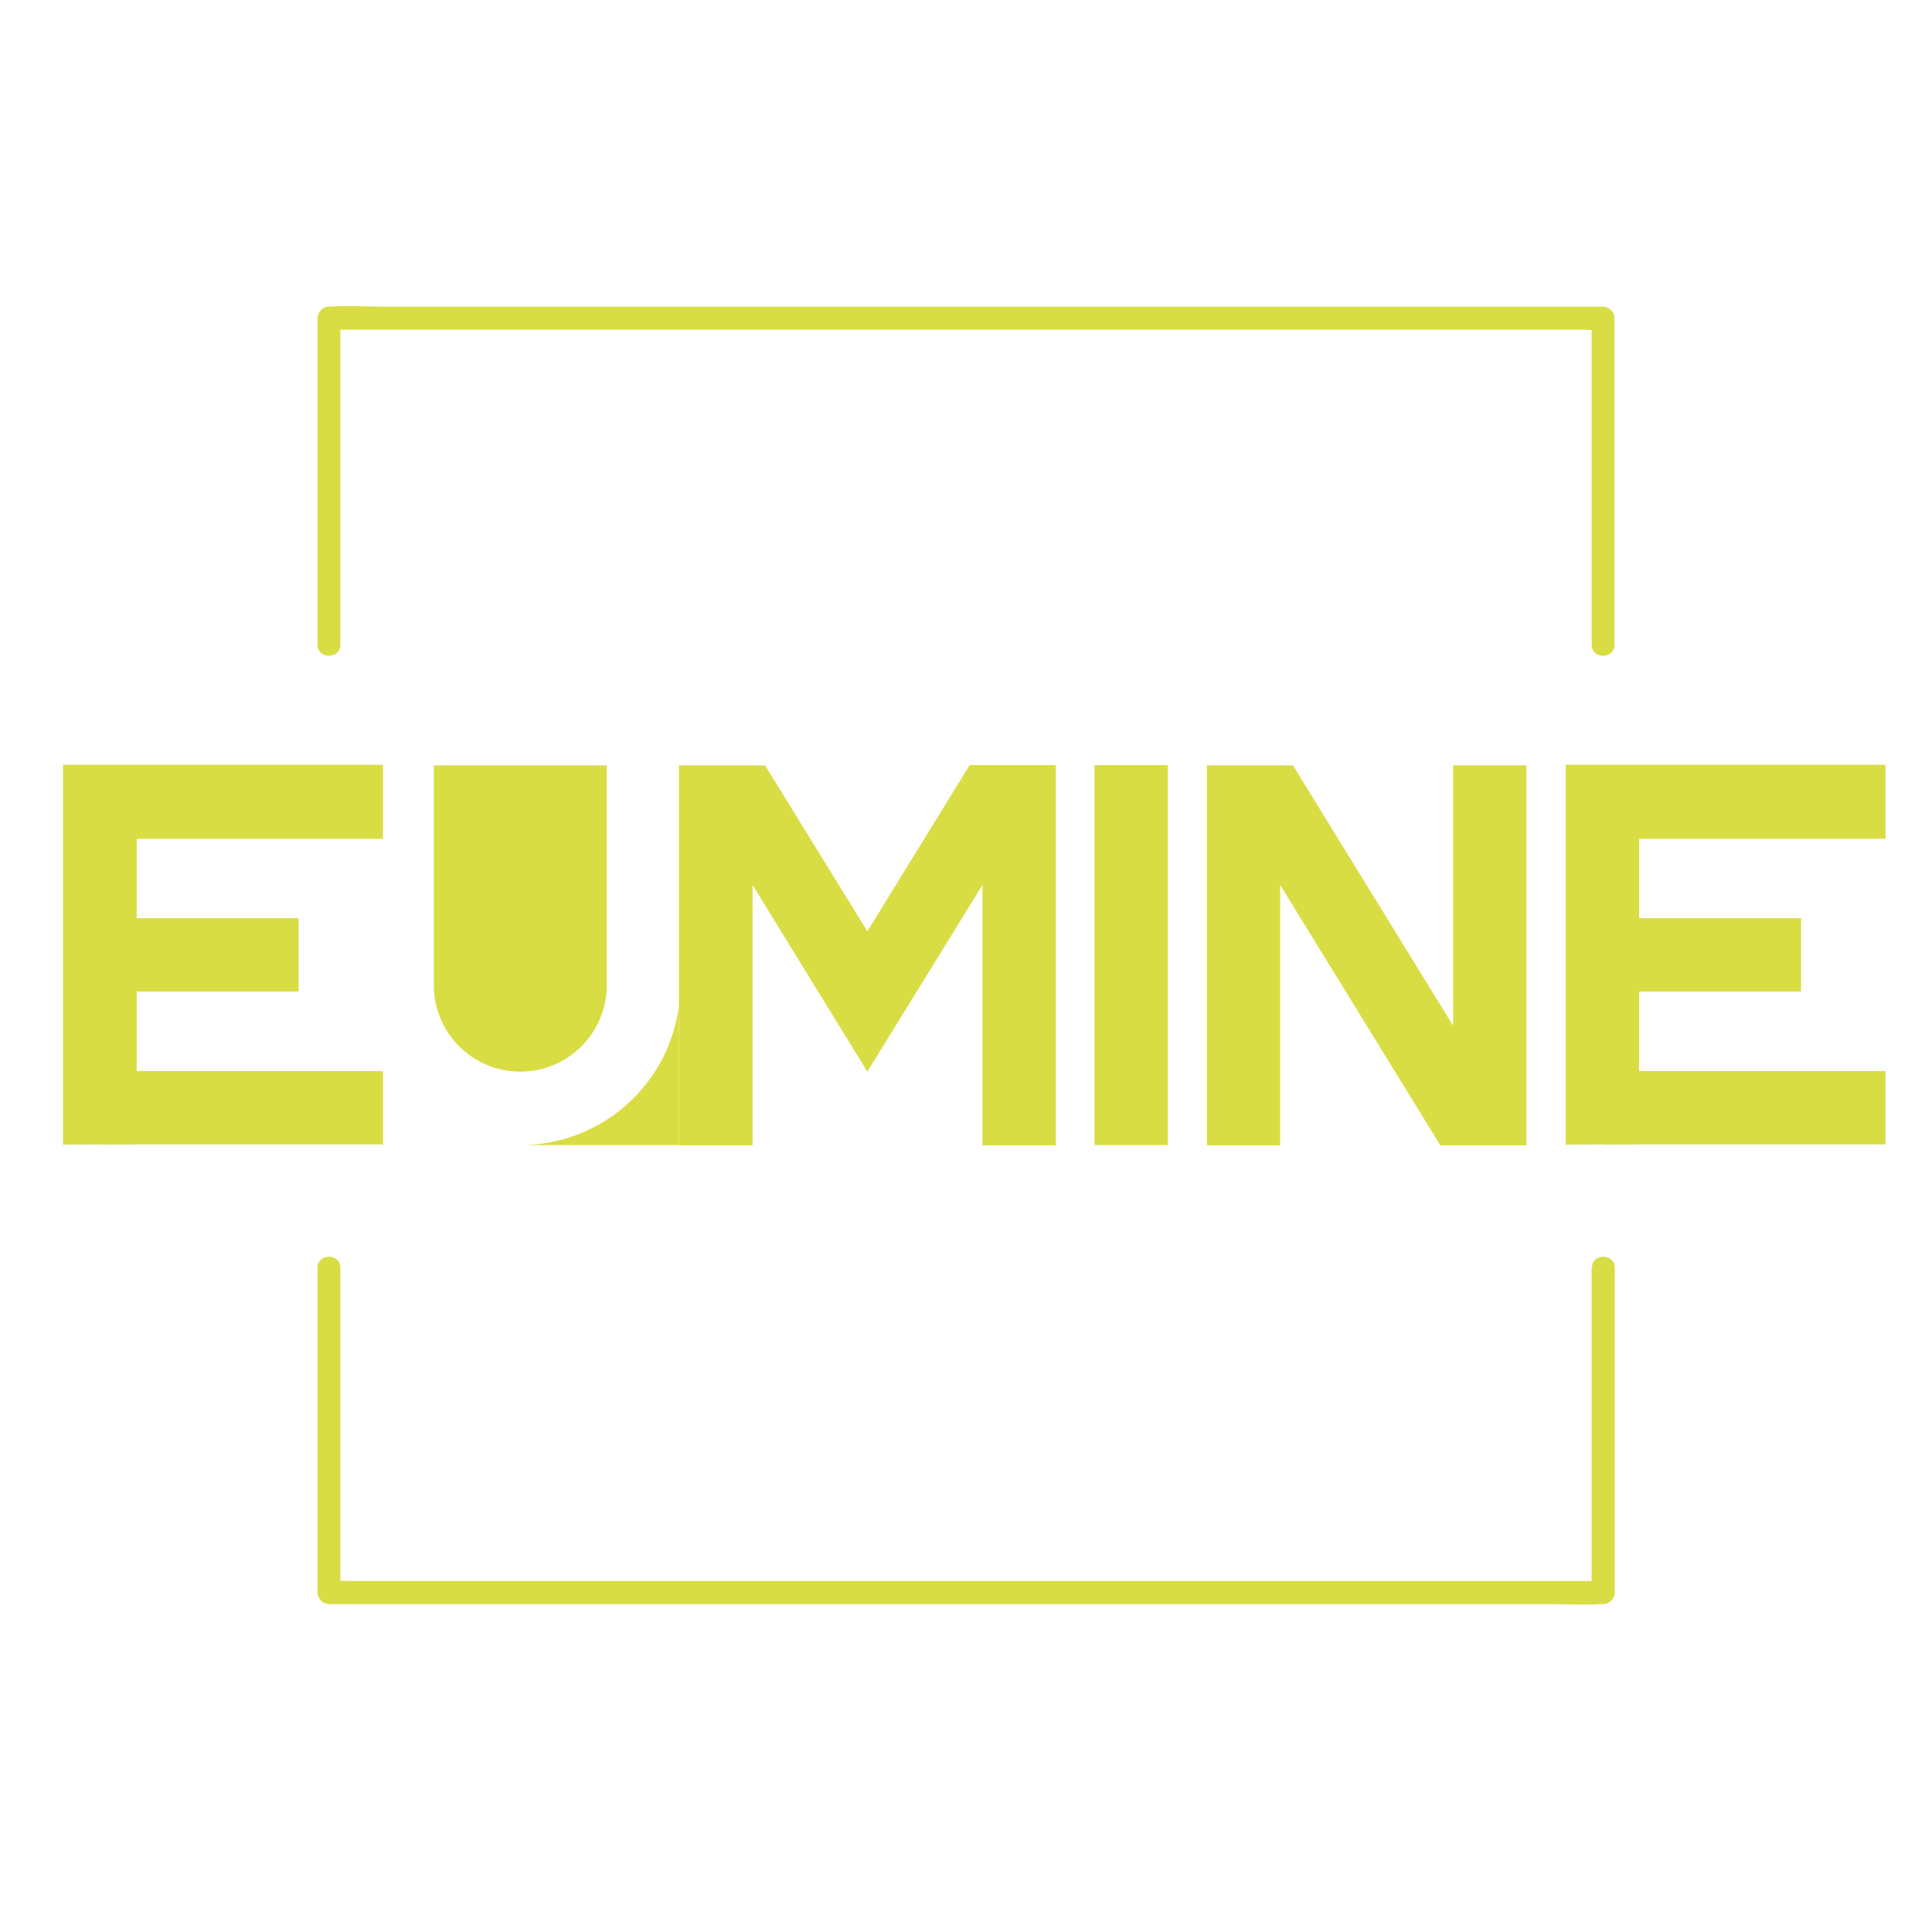
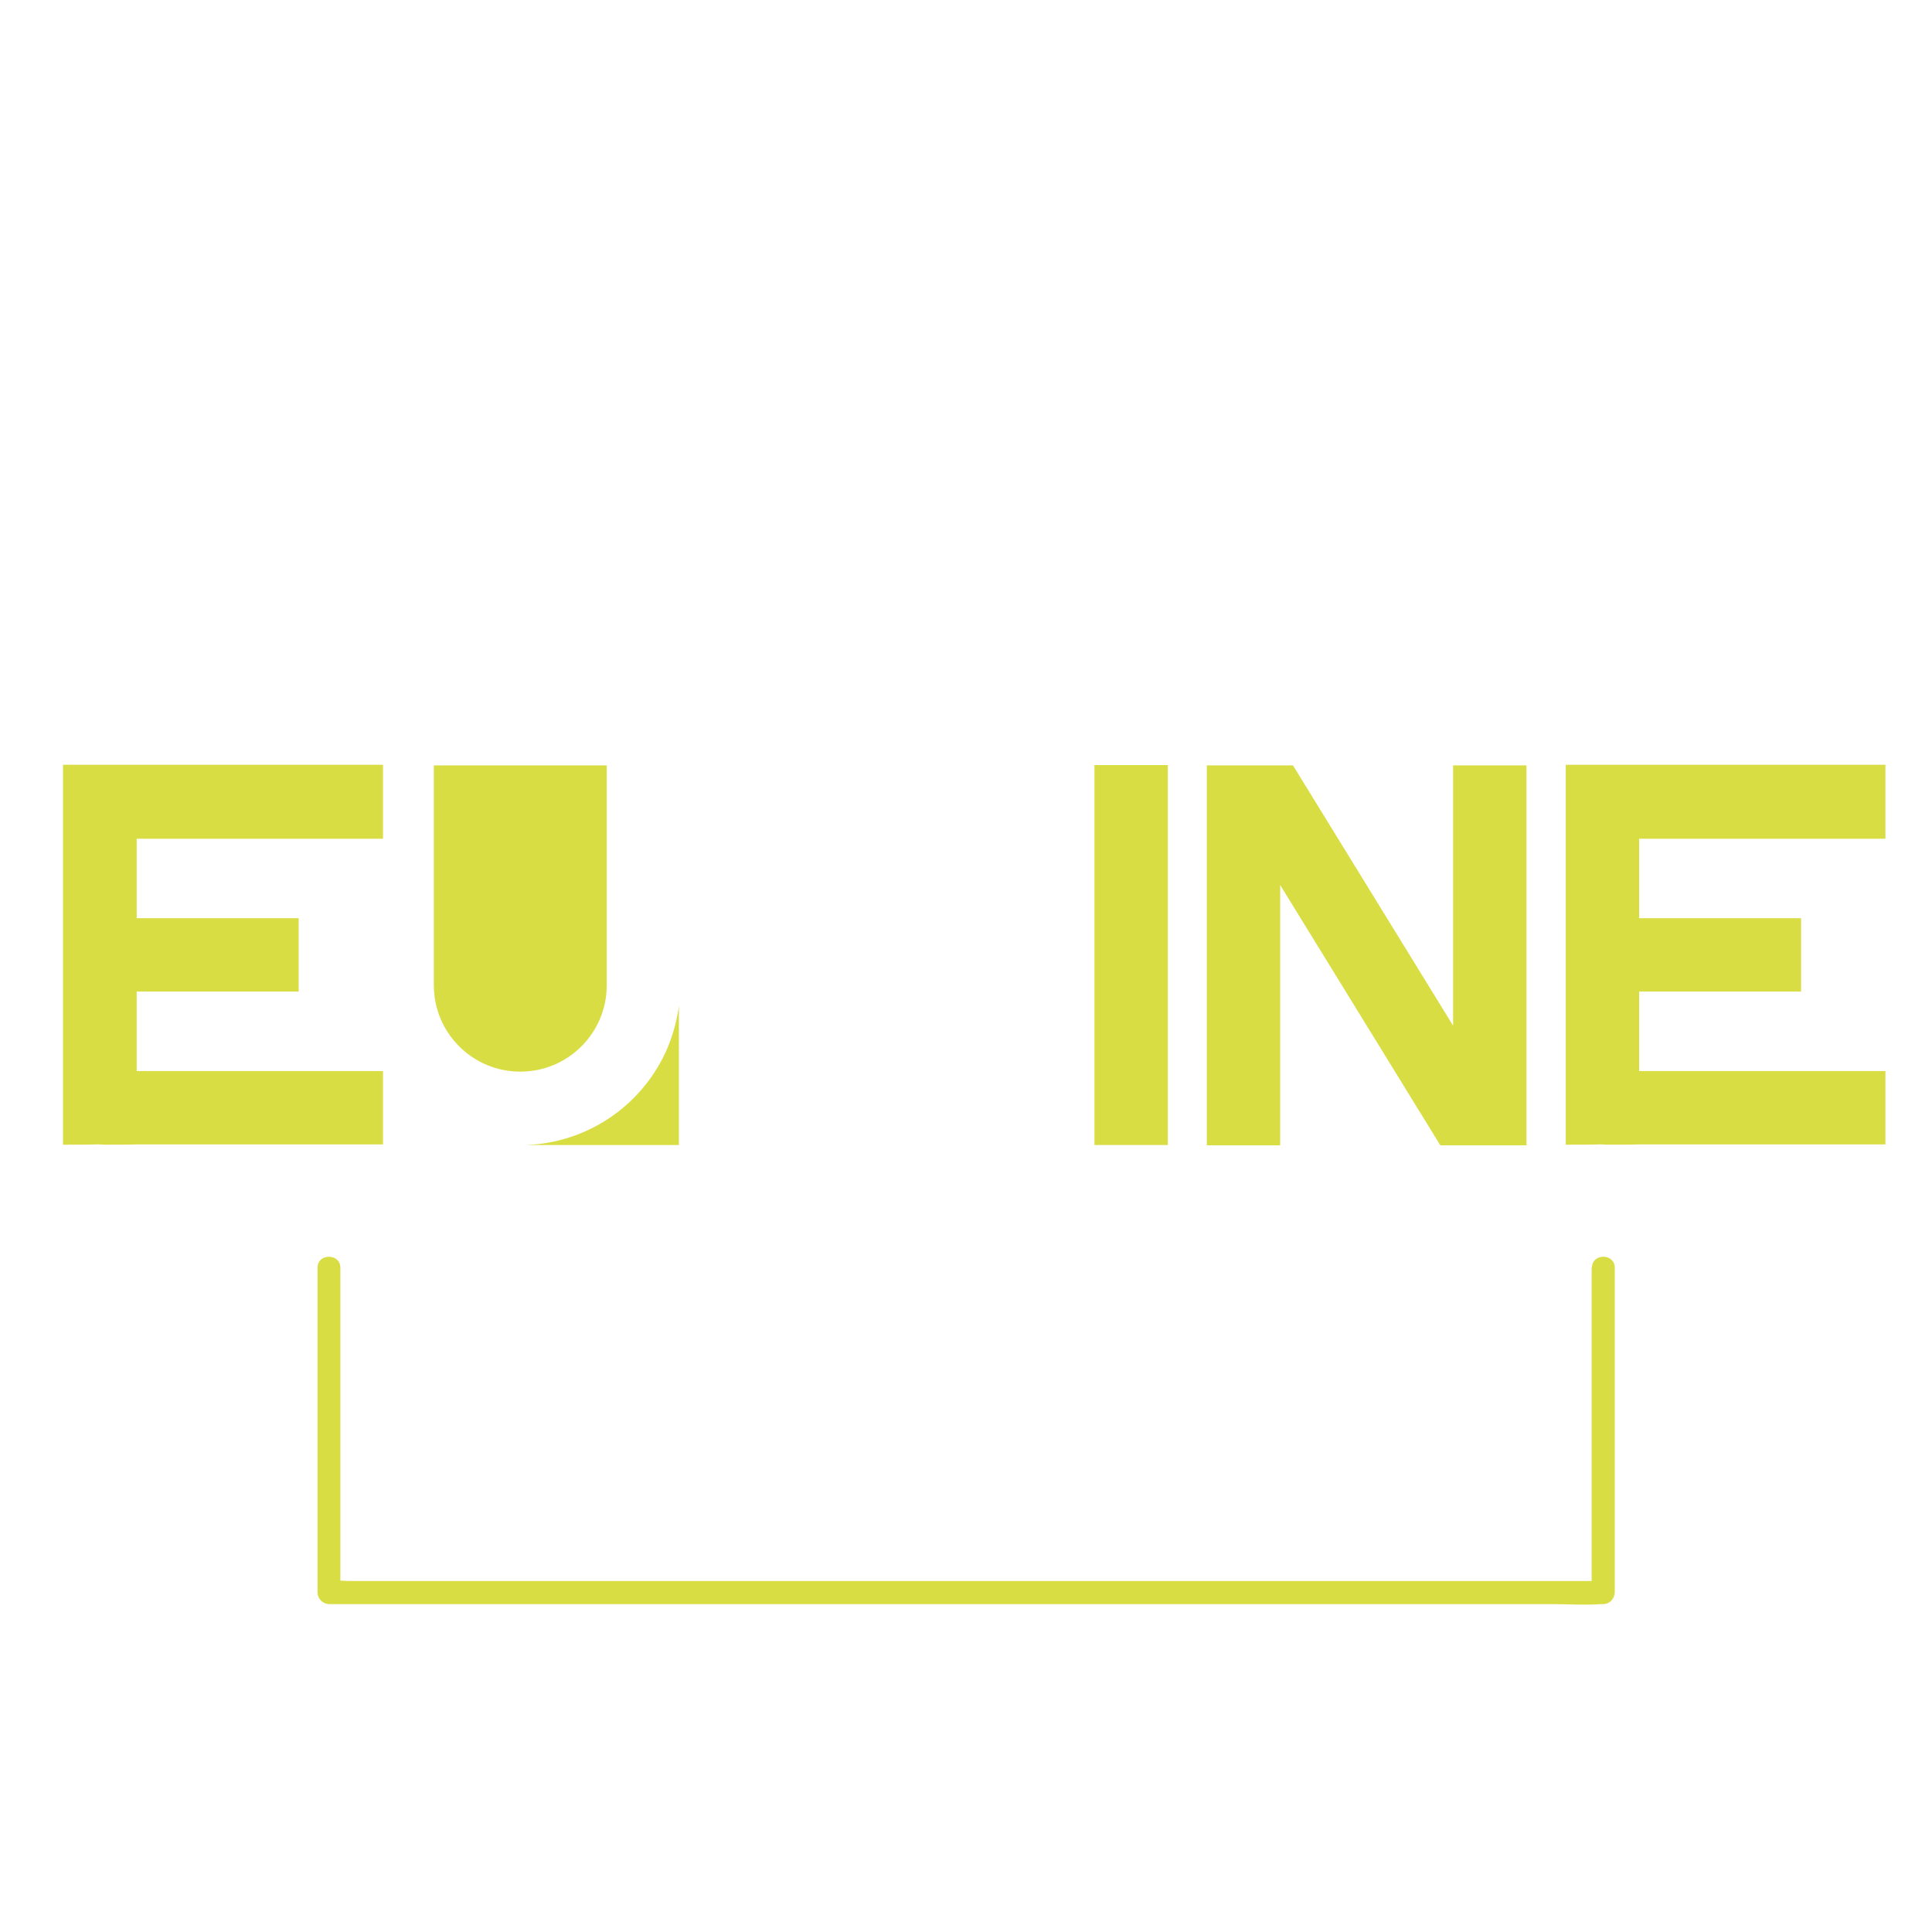
<svg xmlns="http://www.w3.org/2000/svg" version="1.1" viewBox="0 0 634.6 634.6">
  <path fill="#d9dd44" d="M522.8,416.4v106.7l3.8-3.8H114.4c-1.8,0-4-.4-5.7,0-.2,0-.5,0-.7,0l3.8,3.8v-106.7c0-4.8-7.5-4.8-7.5,0v106.7c0,2,1.7,3.7,3.7,3.8h401.5c5.4,0,11,.4,16.4,0h.7c2.1,0,3.7-1.7,3.8-3.8v-106.7c0-4.8-7.5-4.8-7.5,0Z" />
-   <path fill="#d9dd44" d="M111.8,211.8v-107.3l-3.8,3.8h412.2c1.7,0,4,.4,5.7,0,.2,0,.5,0,.7,0l-3.8-3.8v107.3c0,4.8,7.5,4.8,7.5,0v-107.3c0-2.1-1.7-3.7-3.8-3.8H125.2c-5.4,0-11-.4-16.4,0h-.7c-2.1,0-3.7,1.7-3.8,3.8v107.3c0,4.8,7.5,4.8,7.5,0Z" />
-   <path fill="#d9dd44" d="M346.8,251.4v124.8h-24.1v-85.5l-37.8,61.3h0c0,0-23.5-38.2-23.5-38.2l-14.2-23.1v85.5h-24.2v-124.8h28.3l33.6,54.5,33.6-54.6h28.3Z" />
  <path fill="#d9dd44" d="M359.5,376.1v-124.8h24.1v124.8h-24.1Z" />
  <path fill="#d9dd44" d="M501.4,251.4v124.8h-28.3l-52.6-85.5v85.5h-24.1v-124.8h28.3l52.6,85.5v-85.5h24.1Z" />
  <path fill="#d9dd44" d="M619.3,251.4v24.1h-80.9v26.1h53.2v24.1h-53.2v26.1h80.9v24.1h-80.9c0,.1-10.9.1-10.9.1h0c0-.1-2.3-.1-2.3-.1h0c0,.1-10.9.1-10.9.1v-124.8h105.1Z" />
  <path fill="#d9dd44" d="M125.8,251.4v24.1H44.9v26.1h53.2v24.1h-53.2v26.1h80.9v24.1H44.9c0,.1-10.9.1-10.9.1h0c0-.1-2.4-.1-2.4-.1h0c0,.1-10.9.1-10.9.1v-124.8h105.1Z" />
  <path fill="#d9dd44" d="M170.9,352c15.7,0,28.4-12.7,28.4-28.4v-72.2h-56.8v72.2c0,15.7,12.7,28.4,28.4,28.4Z" />
  <path fill="#d9dd44" d="M219.3,344.1c-8,18.8-26.1,31.3-46.6,32h50.3v-45.8c-.6,4.8-1.9,9.4-3.7,13.8Z" />
</svg>